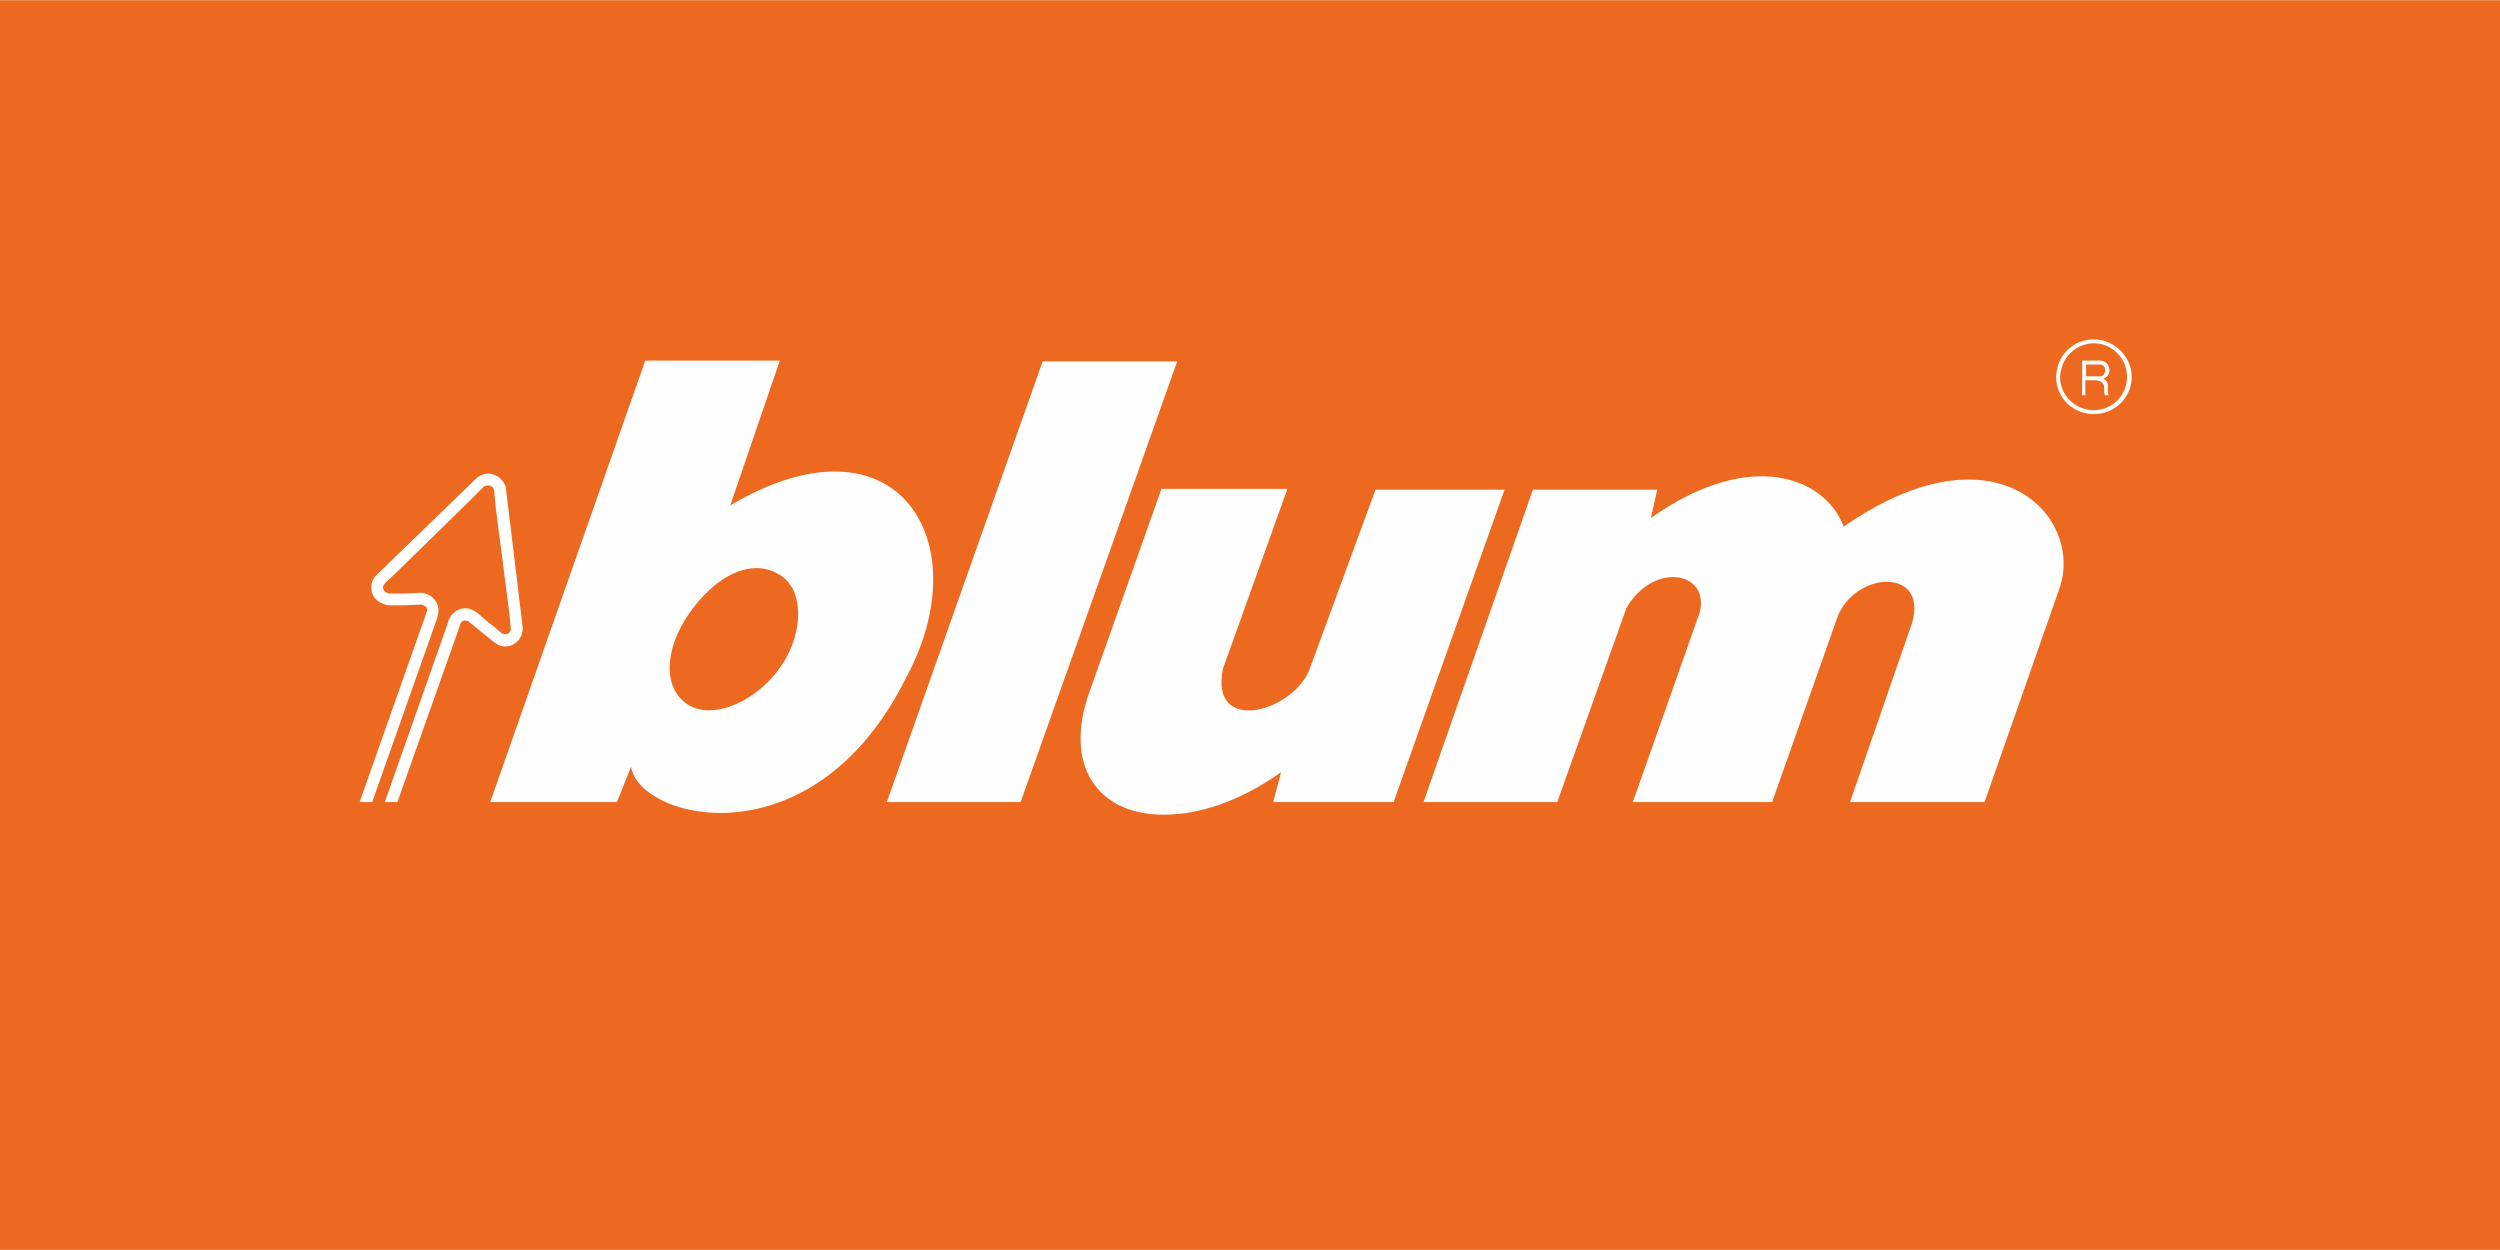
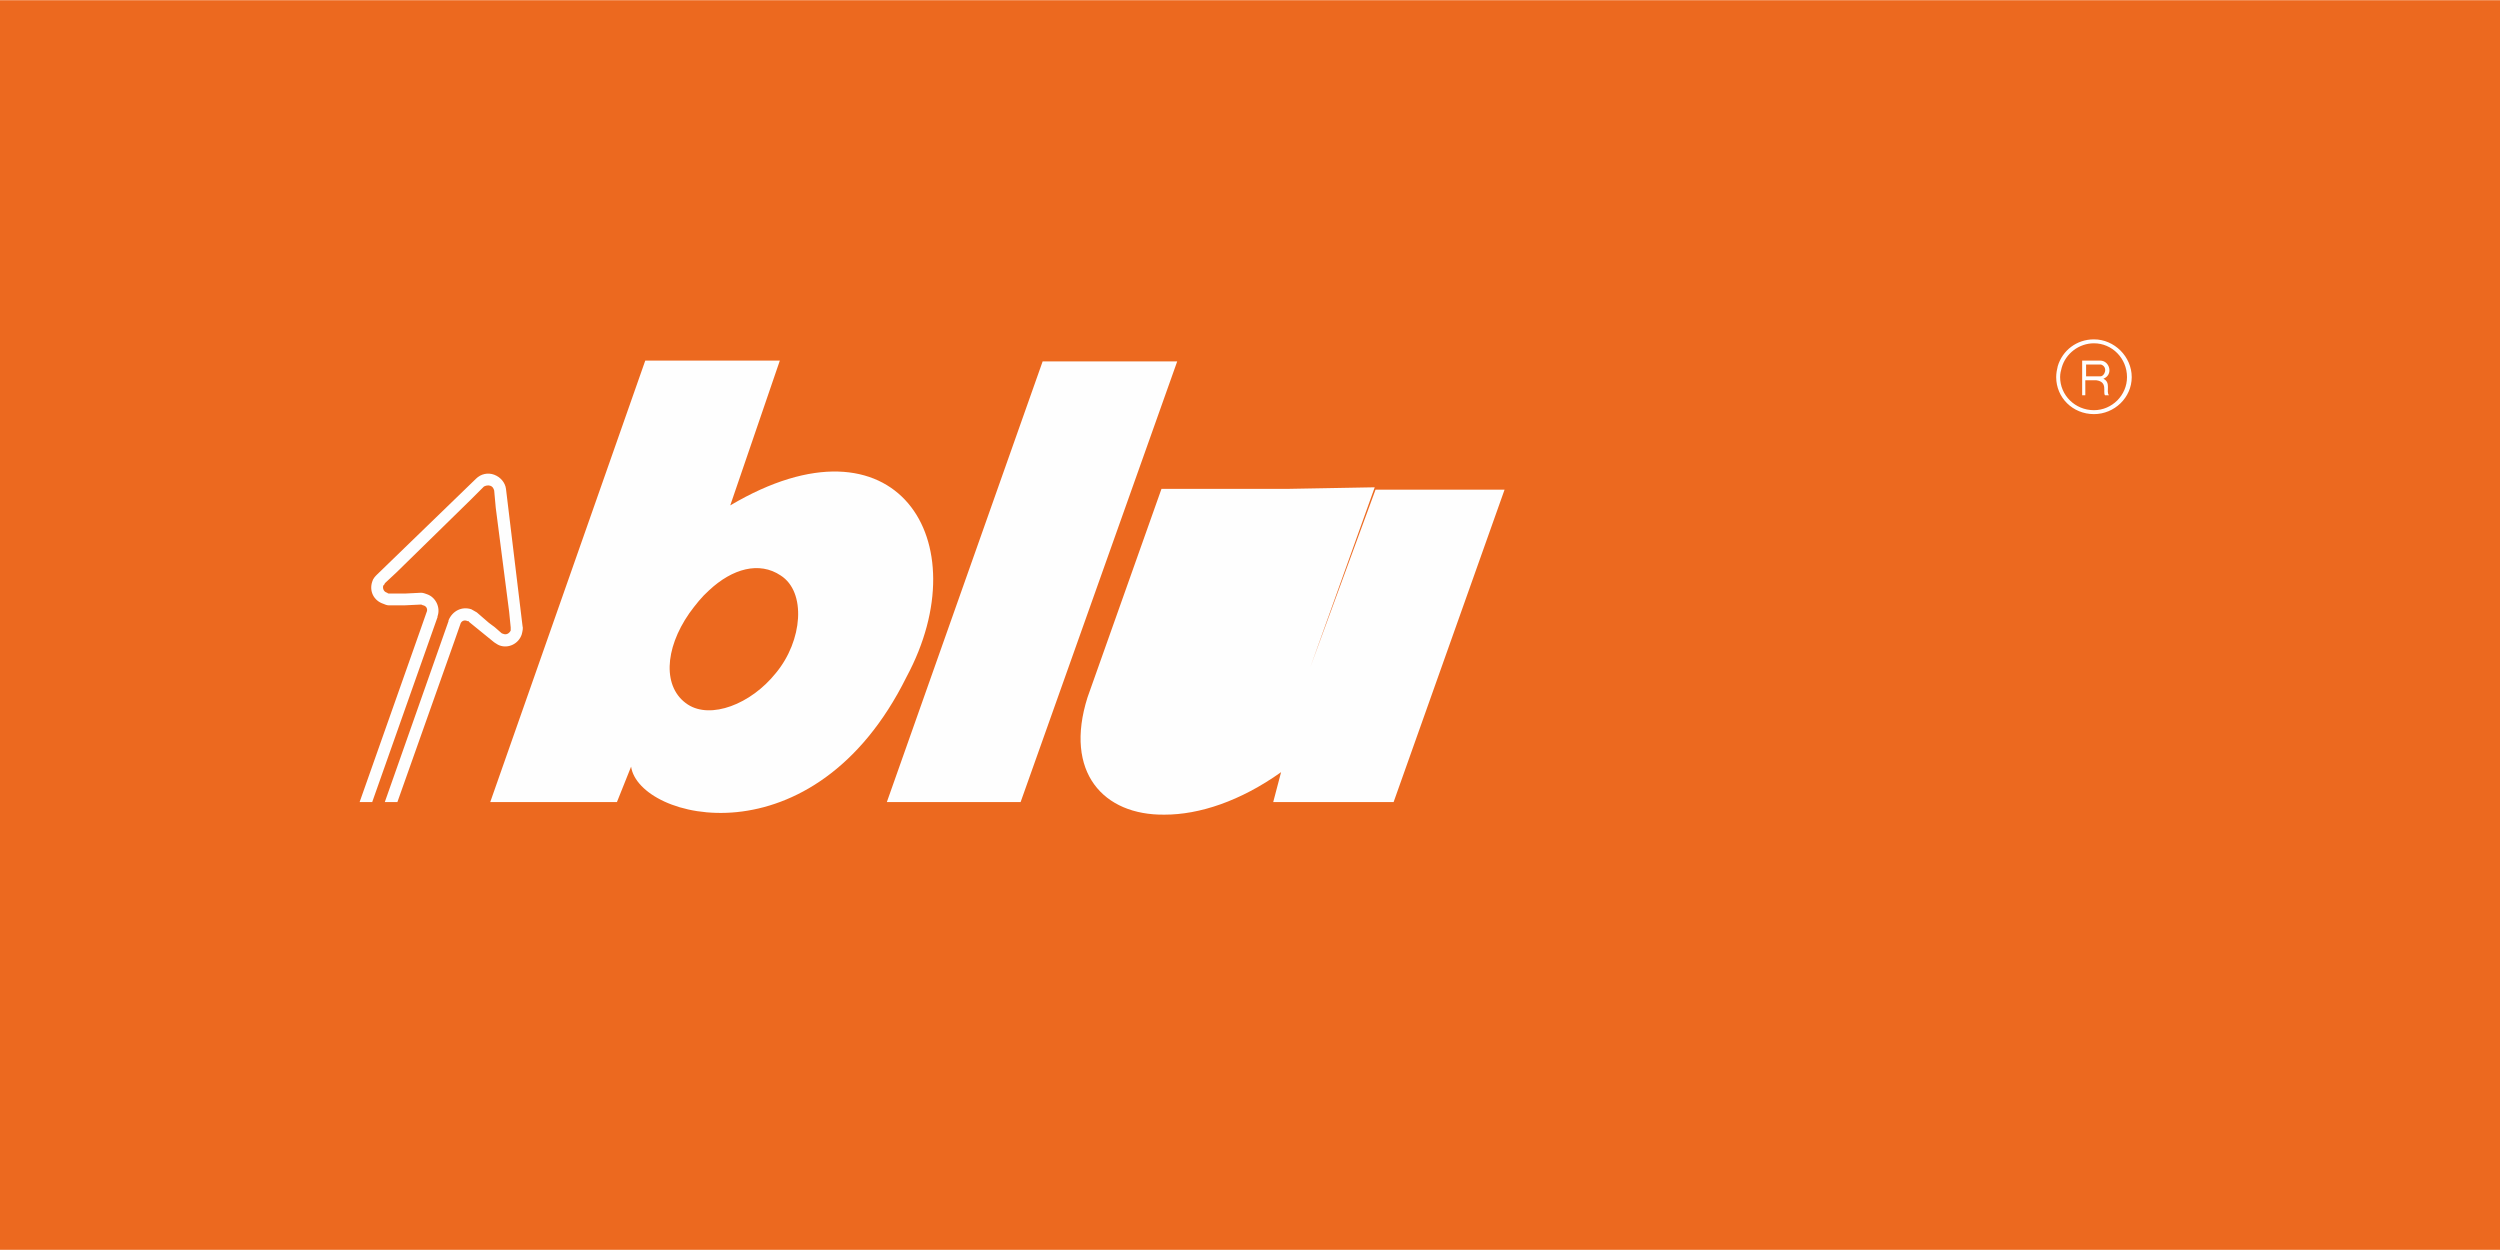
<svg xmlns="http://www.w3.org/2000/svg" xml:space="preserve" width="69.643mm" height="34.822mm" version="1.1" style="shape-rendering:geometricPrecision; text-rendering:geometricPrecision; image-rendering:optimizeQuality; fill-rule:evenodd; clip-rule:evenodd" viewBox="0 0 3177 1588">
  <defs>
    <style type="text/css">
   
    .fil1 {fill:#FEFEFE}
    .fil0 {fill:#EC691F}
   
  </style>
  </defs>
  <g id="Warstwa_x0020_1">
    <g id="Logotyp_x0020_Blum_brandbox_x0020_CMYK.eps">
      <polygon class="fil0" points="0,1588 3177,1588 3177,0 0,0 " />
      <path class="fil1" d="M664 795l-21 -174 0 0c-1,-8 -7,-15 -15,-18 0,0 0,0 0,0 0,0 0,0 0,0 -8,-3 -17,-1 -23,5l0 0 -126 122c-2,2 -5,5 -6,9 -4,12 2,24 14,28 2,1 5,2 7,2 0,0 0,0 0,0l0 0 20 0 21 -1c1,0 2,1 3,1 4,1 6,5 4,9 0,0 0,0 0,0l0 0 -7 20 -78 221 16 0 83 -235c0,0 0,-1 0,-1 4,-11 -2,-24 -13,-28 -3,-1 -5,-2 -8,-2l-20 1 -9 0 -12 0c0,0 -1,0 -2,-1 -4,-1 -6,-5 -5,-9 1,-1 2,-2 2,-3l0 0 15 -14 95 -93 16 -16 0 0c2,-1 5,-2 8,-1 0,0 0,0 0,0l0 0c0,0 0,0 0,0l0 0 0 0c0,0 0,0 0,0 3,1 4,3 5,6l0 0 2 22 17 132 2 20 0 0c0,1 0,3 0,4 -2,4 -6,6 -10,4 0,0 -1,0 -2,-1l-8 -7 -8 -6 -15 -13c-2,-1 -5,-3 -7,-4 -12,-4 -24,2 -29,14 0,0 0,1 0,1l-81 230 16 0 73 -206 7 -20 0 0c0,0 0,0 0,0 1,-4 5,-6 9,-4 1,0 2,0 2,1l0 0 16 13 16 13 0 0 0 0c0,0 0,0 0,0 2,1 4,3 7,4 11,4 24,-2 28,-14 1,-4 2,-8 1,-11z" />
      <polygon class="fil1" points="1127,1019 1297,1019 1496,459 1325,459 " />
-       <path class="fil1" d="M1809 1019l170 0 88 -247c35,-59 106,-46 93,6l-85 241 177 0 83 -235c23,-59 115,-63 95,7l-79 228 171 0 95 -271c32,-91 -80,-214 -274,-79 -23,-62 -118,-101 -245,-11l8 -36 -158 0 -139 397z" />
      <path class="fil1" d="M2620 467c5,-18 22,-31 41,-31 23,0 42,19 42,43 0,23 -19,42 -42,42 -24,0 -43,-19 -43,-42 0,-5 1,-8 2,-12l-5 -2c-1,4 -2,9 -2,14 0,26 21,47 48,47 26,0 48,-21 48,-47 0,-26 -22,-48 -48,-48 -22,0 -40,14 -46,34l5 2z" />
      <path class="fil1" d="M2652 478l-1 0 0 -15 19 0c9,3 5,15 -1,15l-17 0 0 5 12 0c15,2 8,15 11,19l5 0c-4,-5 3,-16 -7,-21 13,-5 8,-23 -4,-23l-23 0 0 44 4 0 0 -19 2 0 0 -5z" />
-       <path class="fil1" d="M1636 621l-160 0 -94 265c-30,95 20,150 98,149 44,0 96,-17 148,-54l-10 38 153 0 141 -397 -164 0 -83 226c-19,56 -128,87 -111,2l82 -229z" />
+       <path class="fil1" d="M1636 621l-160 0 -94 265c-30,95 20,150 98,149 44,0 96,-17 148,-54l-10 38 153 0 141 -397 -164 0 -83 226l82 -229z" />
      <path class="fil1" d="M986 855c-32,40 -83,59 -112,40 -32,-21 -30,-70 2,-116 8,-11 16,-21 25,-29 30,-28 64,-37 91,-19 33,21 28,83 -6,124zm-58 -213l63 -184 -171 0 -197 561 161 0 18 -45c10,68 232,124 350,-114 93,-173 -13,-343 -224,-218z" />
    </g>
  </g>
</svg>